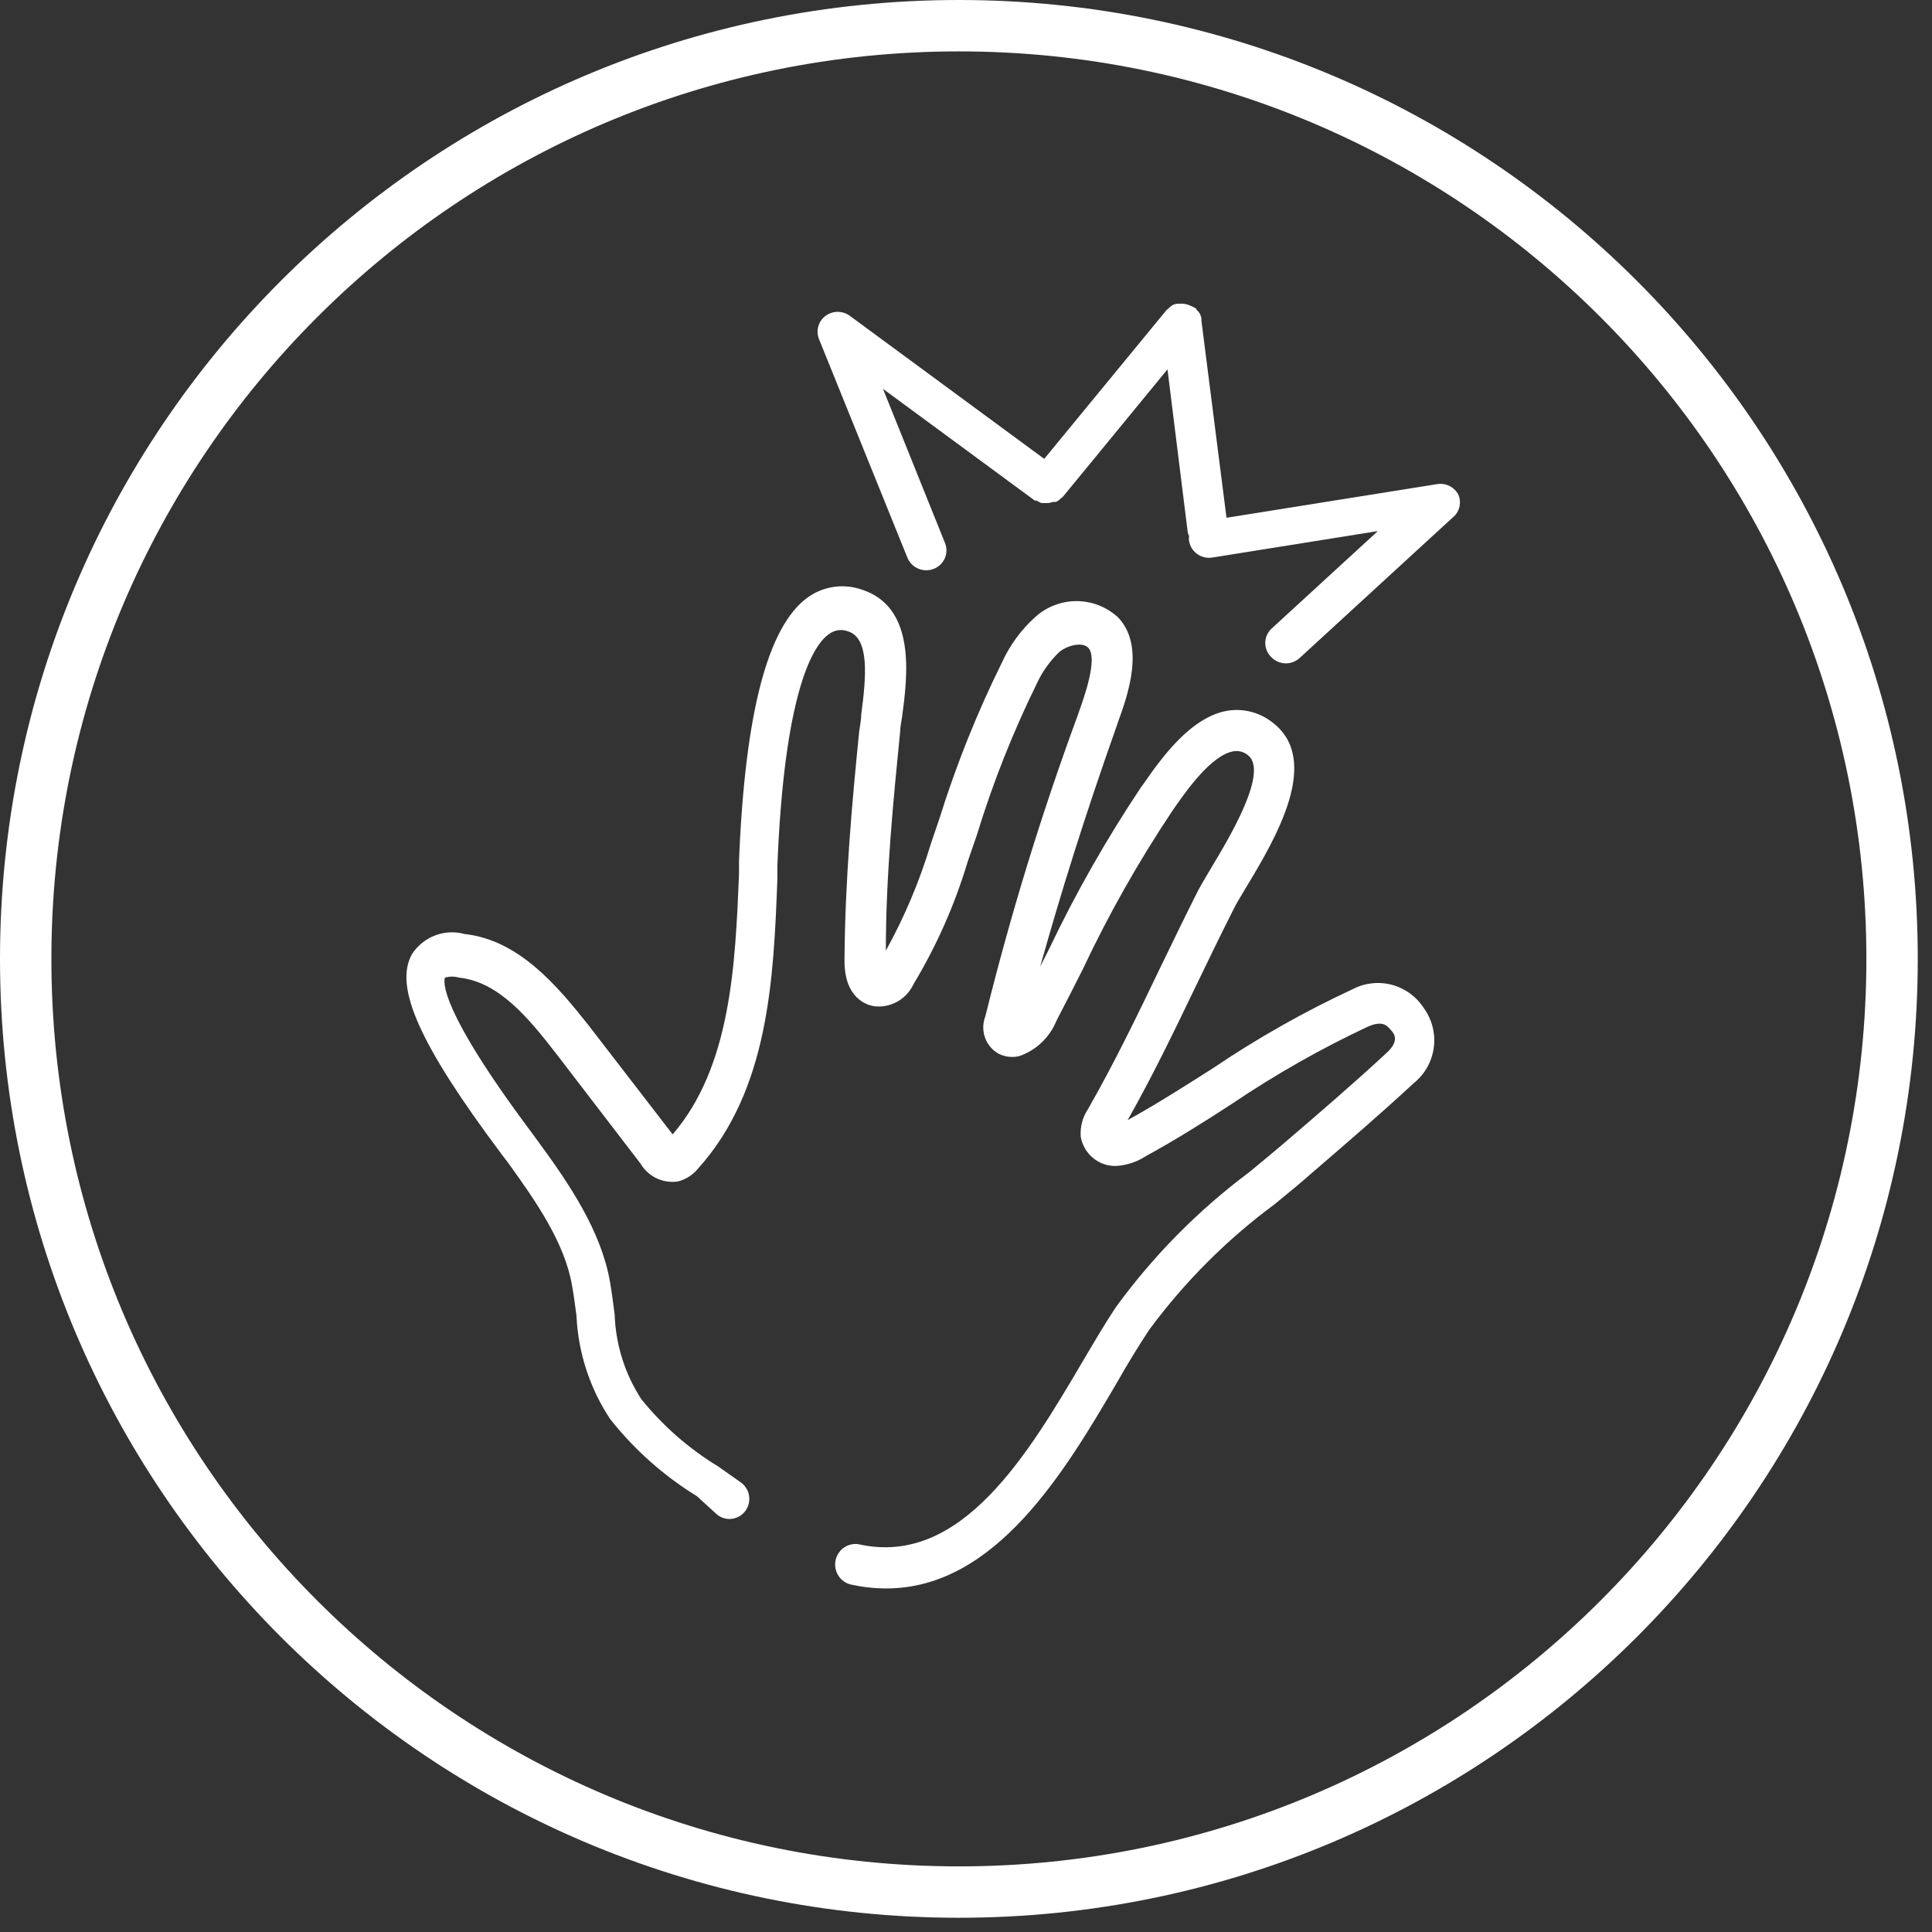
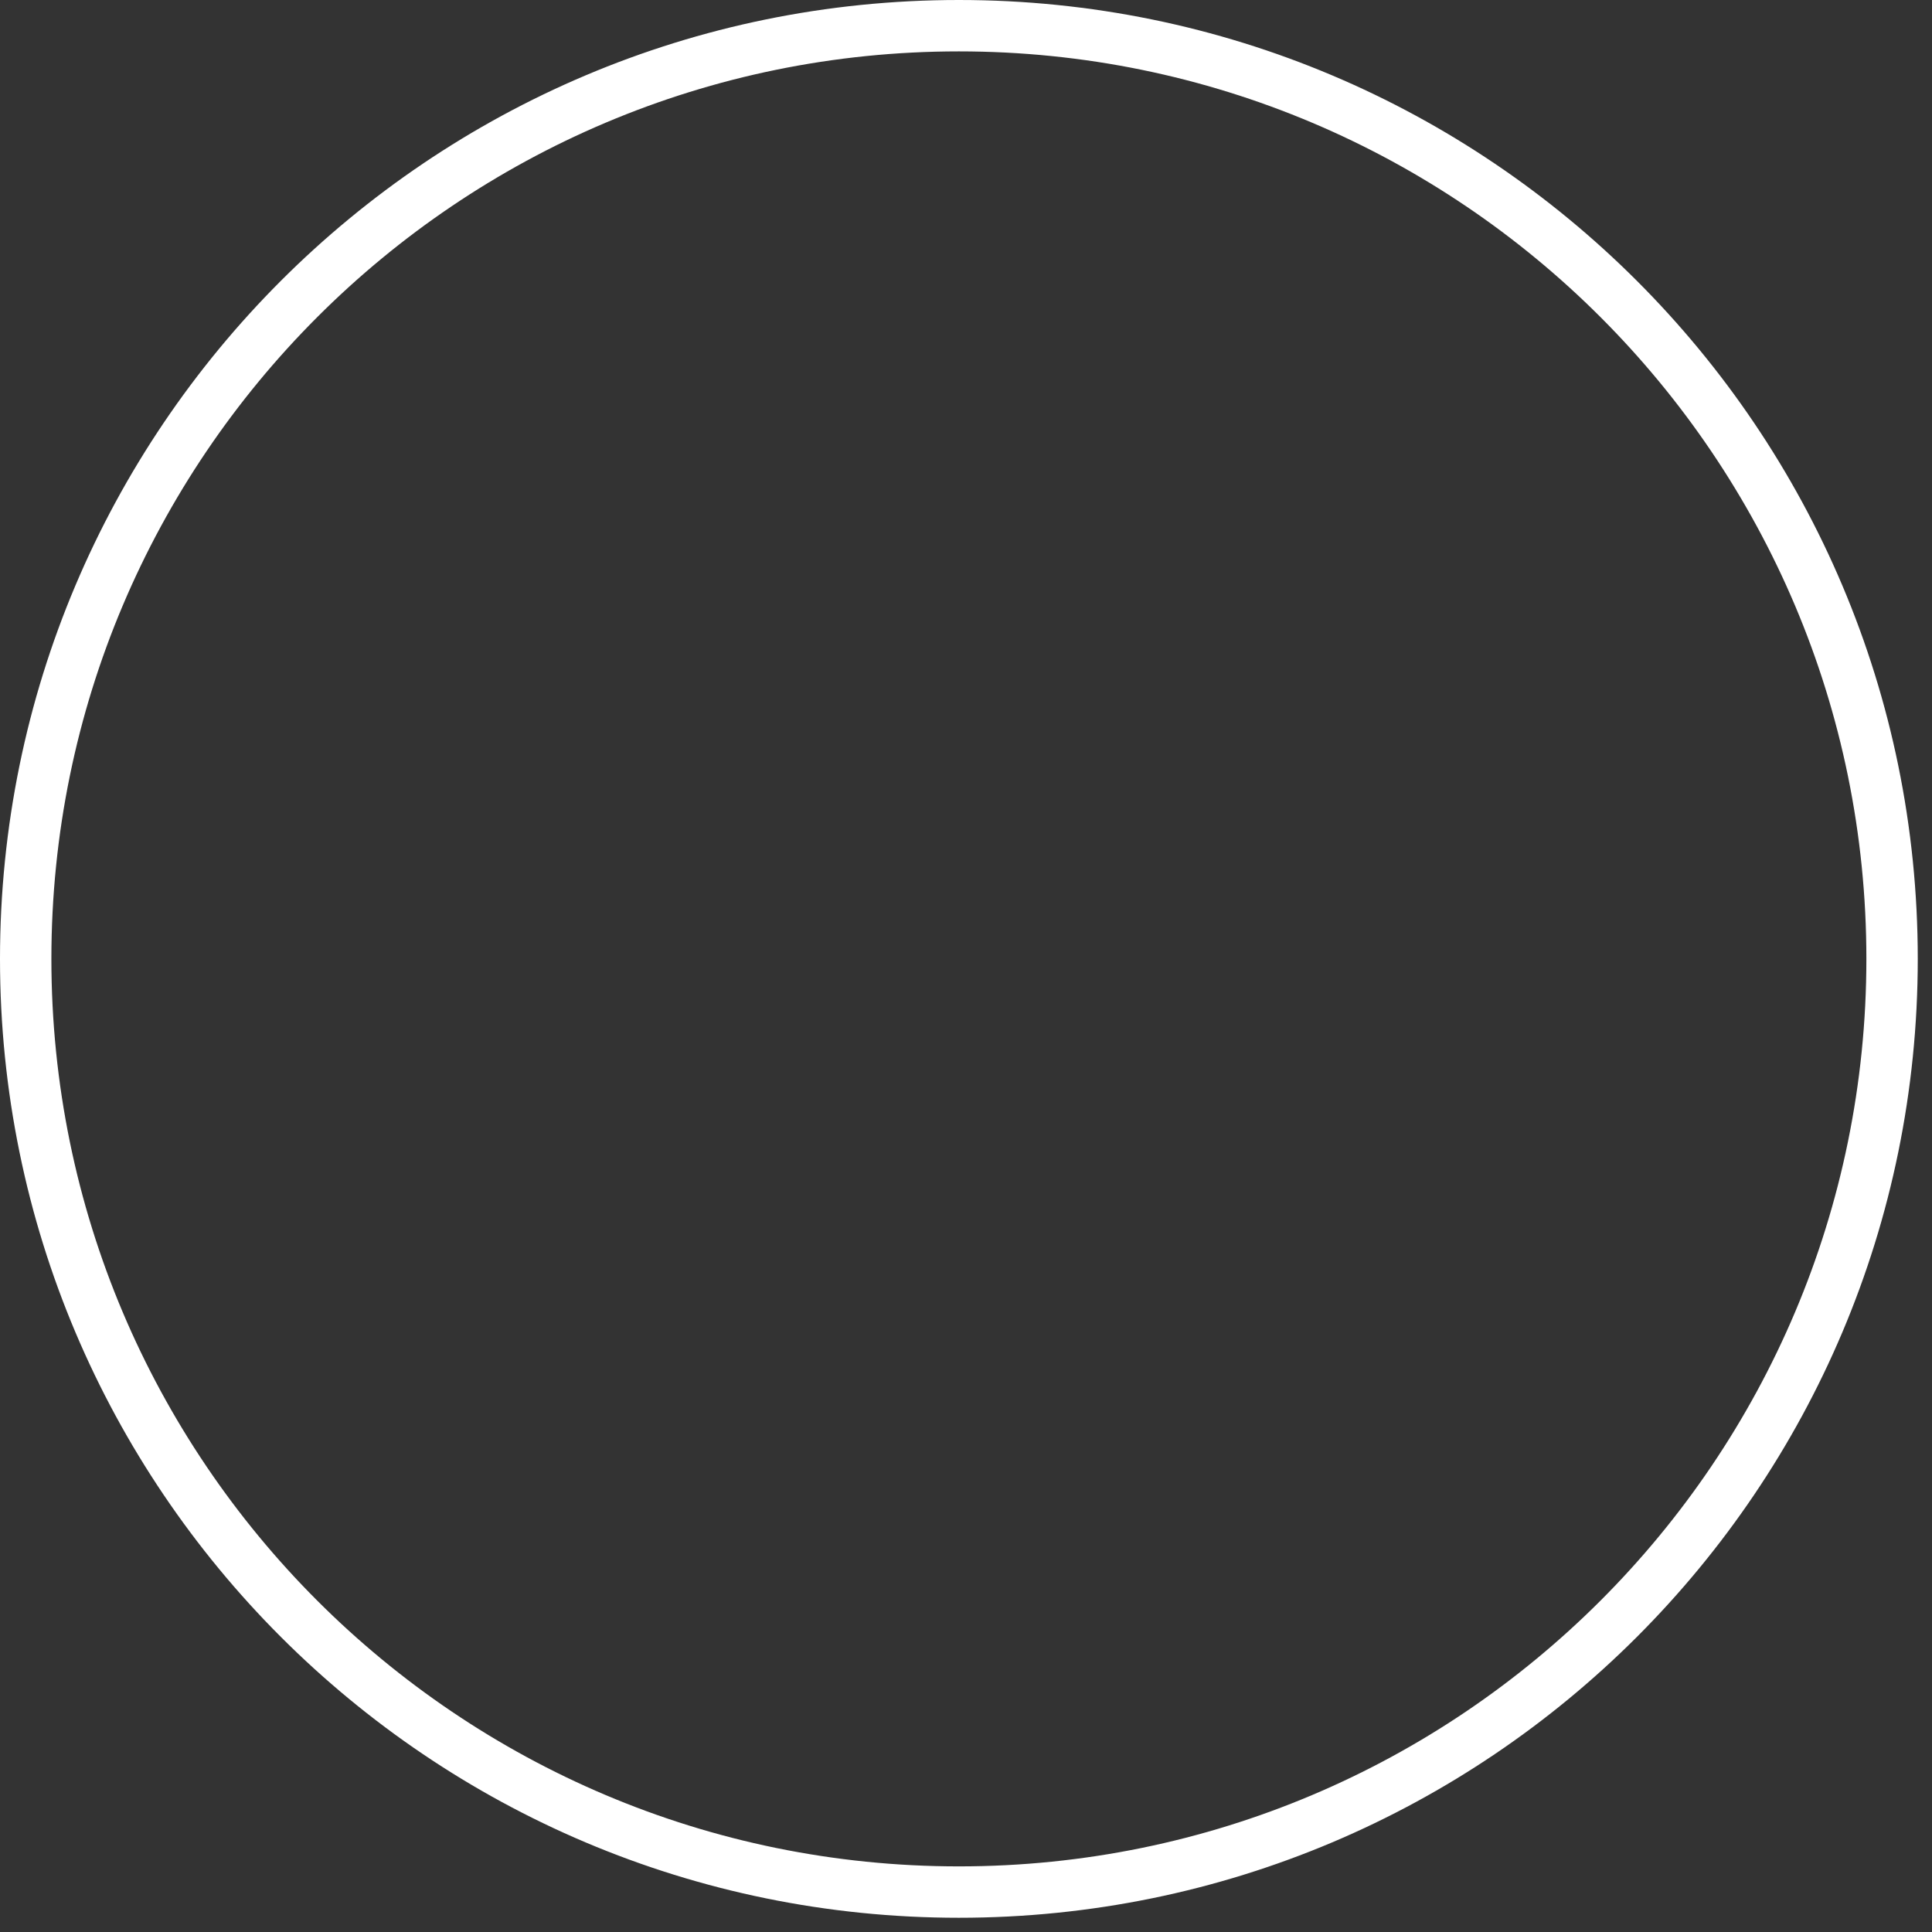
<svg xmlns="http://www.w3.org/2000/svg" width="114" height="114" viewBox="0 0 114 114" fill="none">
  <rect x="0" y="0" width="114" height="114" fill="#333333" stroke="none" />
-   <path d="M79.831 58.361C76.959 59.695 74.195 61.258 71.567 63.034C69.925 64.078 68.237 65.157 66.537 66.094C68.003 63.509 69.316 60.781 70.582 58.148C71.309 56.642 72.035 55.136 72.786 53.653C72.95 53.321 73.219 52.87 73.536 52.349C75.236 49.526 78.073 44.794 75.013 42.576C74.647 42.301 74.23 42.103 73.787 41.993C73.344 41.883 72.884 41.864 72.434 41.935C70.218 42.315 68.483 44.806 67.44 46.3L67.334 46.442C65.294 49.495 63.476 52.693 61.895 56.013L61.379 57.033C62.551 52.847 63.946 48.328 65.904 42.801L65.963 42.623C66.537 41.046 67.592 38.105 65.963 36.42C65.293 35.808 64.422 35.469 63.519 35.469C62.615 35.469 61.744 35.808 61.074 36.42C60.259 37.156 59.6 38.051 59.14 39.053C57.665 42.029 56.426 45.118 55.435 48.292L54.908 49.846C54.252 52.019 53.367 54.114 52.27 56.096C52.27 51.601 52.727 47.083 53.114 43.169C53.114 42.908 53.184 42.599 53.231 42.279C53.548 39.907 54.087 35.78 50.793 34.772C50.268 34.598 49.71 34.551 49.165 34.636C48.619 34.72 48.1 34.933 47.651 35.258C45.306 36.966 43.958 42.042 43.606 50.795V51.601C43.384 56.915 43.138 62.928 39.691 66.936L34.744 60.52C32.868 58.148 30.605 55.456 27.405 55.112C26.831 54.955 26.224 54.986 25.668 55.198C25.112 55.411 24.637 55.796 24.31 56.298C23.232 58.219 24.756 61.635 29.574 68.075L29.961 68.585C31.637 70.897 33.313 73.329 33.747 75.819C33.864 76.46 33.935 77.005 34.017 77.658C34.12 79.832 34.809 81.936 36.01 83.742C37.438 85.546 39.168 87.084 41.121 88.284L42.317 89.375C42.441 89.474 42.584 89.546 42.736 89.588C42.889 89.63 43.048 89.64 43.205 89.618C43.361 89.595 43.511 89.541 43.647 89.459C43.782 89.376 43.9 89.267 43.992 89.138C44.084 89.008 44.15 88.861 44.185 88.705C44.22 88.549 44.223 88.388 44.195 88.23C44.167 88.073 44.107 87.923 44.02 87.79C43.933 87.656 43.82 87.542 43.689 87.454L42.376 86.529C40.648 85.48 39.113 84.135 37.839 82.556C36.873 81.069 36.329 79.341 36.268 77.563C36.186 76.922 36.104 76.27 35.986 75.594C35.459 72.653 33.642 69.925 31.778 67.387L31.379 66.841C25.869 59.476 26.174 57.899 26.256 57.685C26.528 57.607 26.816 57.607 27.088 57.685C29.433 57.935 31.18 60.057 32.833 62.192L37.792 68.656C38.015 69.035 38.346 69.338 38.74 69.526C39.135 69.714 39.576 69.778 40.008 69.712C40.466 69.593 40.876 69.332 41.18 68.964C45.377 64.315 45.646 57.721 45.869 51.91V51.103C46.279 40.809 47.968 38.057 48.929 37.405C49.086 37.289 49.268 37.214 49.461 37.187C49.653 37.16 49.849 37.182 50.031 37.251C51.309 37.642 51.121 39.895 50.816 42.173C50.816 42.528 50.734 42.861 50.699 43.145C50.289 47.225 49.855 51.969 49.831 56.701C49.831 58.907 51.145 59.298 51.555 59.37C52.031 59.434 52.514 59.343 52.936 59.11C53.357 58.878 53.695 58.516 53.9 58.077C55.264 55.811 56.339 53.381 57.1 50.842L57.639 49.277C58.574 46.221 59.75 43.246 61.156 40.382C61.481 39.664 61.939 39.016 62.504 38.472C63.02 38.057 63.876 37.867 64.216 38.223C64.802 38.852 63.946 41.212 63.665 41.995L63.606 42.173C61.46 47.995 59.636 53.934 58.143 59.963C57.984 60.366 57.977 60.813 58.121 61.222C58.266 61.63 58.553 61.971 58.929 62.18C59.057 62.24 59.191 62.288 59.327 62.323C59.59 62.382 59.862 62.382 60.125 62.323C60.622 62.155 61.077 61.881 61.459 61.518C61.842 61.156 62.142 60.714 62.34 60.224C62.864 59.219 63.38 58.211 63.888 57.199C65.414 53.959 67.177 50.839 69.163 47.865L69.269 47.711C69.984 46.679 71.484 44.545 72.786 44.331C72.931 44.306 73.081 44.313 73.224 44.349C73.367 44.386 73.501 44.453 73.618 44.545C74.908 45.493 72.516 49.467 71.496 51.163C71.156 51.744 70.851 52.242 70.664 52.609C69.902 54.116 69.175 55.634 68.436 57.152C67.112 59.915 65.728 62.773 64.192 65.454C63.875 65.932 63.727 66.504 63.77 67.079C63.858 67.573 64.118 68.018 64.503 68.334C64.888 68.65 65.373 68.815 65.869 68.798C66.491 68.76 67.093 68.56 67.616 68.217C69.374 67.256 71.133 66.153 72.762 65.086C75.294 63.381 77.951 61.874 80.711 60.579C81.66 60.164 81.883 60.579 82.094 60.805C82.305 61.03 82.551 61.457 81.824 62.121C79.867 63.936 77.838 65.679 75.857 67.375C75.154 67.98 74.439 68.561 73.712 69.166C70.716 71.402 68.068 74.081 65.857 77.112C65.213 78.073 64.568 79.176 63.876 80.35C60.699 85.734 56.748 92.447 50.722 91.131C50.569 91.098 50.41 91.096 50.255 91.126C50.1 91.155 49.953 91.215 49.821 91.302C49.69 91.389 49.576 91.501 49.487 91.633C49.399 91.764 49.336 91.912 49.304 92.068C49.272 92.223 49.27 92.384 49.299 92.54C49.328 92.697 49.387 92.846 49.473 92.979C49.559 93.112 49.67 93.227 49.8 93.317C49.93 93.407 50.076 93.47 50.23 93.503C50.908 93.651 51.6 93.727 52.294 93.728C58.753 93.728 62.844 86.802 65.892 81.607C66.561 80.421 67.205 79.389 67.803 78.476C69.891 75.647 72.384 73.148 75.201 71.064C75.928 70.459 76.666 69.877 77.381 69.237C79.362 67.529 81.426 65.762 83.419 63.912C84.066 63.397 84.489 62.647 84.601 61.822C84.713 60.997 84.503 60.16 84.017 59.488C83.58 58.81 82.911 58.32 82.138 58.112C81.365 57.904 80.543 57.993 79.831 58.361Z" fill="white" />
-   <path d="M86.059 29.201C85.945 28.976 85.761 28.793 85.533 28.678C85.306 28.564 85.047 28.525 84.795 28.567L72.371 30.551L70.892 18.929C70.892 18.87 70.892 18.835 70.892 18.776C70.873 18.683 70.841 18.592 70.797 18.506C70.747 18.422 70.682 18.347 70.606 18.284C70.606 18.284 70.606 18.189 70.499 18.166C70.418 18.111 70.329 18.068 70.237 18.037C70.044 17.944 69.83 17.903 69.617 17.92H69.45C69.359 17.936 69.271 17.964 69.187 18.002C69.104 18.055 69.028 18.118 68.961 18.19L68.841 18.284L61.616 27.076L50.146 18.636C49.939 18.483 49.688 18.401 49.43 18.401C49.172 18.401 48.921 18.483 48.715 18.636C48.508 18.79 48.357 19.006 48.286 19.252C48.215 19.497 48.227 19.759 48.321 19.997L53.544 32.91C53.632 33.128 53.785 33.316 53.983 33.448C54.181 33.58 54.414 33.65 54.653 33.65C54.804 33.65 54.953 33.622 55.094 33.567C55.239 33.511 55.372 33.426 55.485 33.318C55.597 33.211 55.687 33.083 55.749 32.941C55.811 32.799 55.844 32.647 55.846 32.492C55.848 32.338 55.82 32.185 55.761 32.041L52.101 22.944L61.067 29.541H61.175C61.26 29.599 61.352 29.647 61.449 29.682H61.854C61.956 29.669 62.056 29.646 62.153 29.611C62.208 29.623 62.264 29.623 62.319 29.611C62.427 29.558 62.524 29.487 62.606 29.4L62.713 29.318L68.889 21.793L70.082 31.396C70.097 31.478 70.125 31.557 70.165 31.631C70.147 31.728 70.147 31.827 70.165 31.924C70.19 32.077 70.245 32.223 70.327 32.355C70.409 32.487 70.517 32.601 70.645 32.692C70.772 32.782 70.917 32.847 71.07 32.883C71.223 32.918 71.381 32.923 71.536 32.898L81.302 31.337L75.006 37.113C74.784 37.333 74.659 37.63 74.659 37.94C74.659 38.25 74.784 38.548 75.006 38.768C75.117 38.886 75.252 38.98 75.401 39.045C75.551 39.109 75.713 39.143 75.876 39.143C76.178 39.142 76.467 39.029 76.687 38.826L85.856 30.41C86 30.246 86.095 30.047 86.131 29.833C86.166 29.62 86.142 29.401 86.059 29.201Z" fill="white" />
  <path fill-rule="evenodd" clip-rule="evenodd" d="M56.58 3.032C27.006 3.032 3.032 27.006 3.032 56.58C3.032 86.153 27.006 110.128 56.58 110.128C86.153 110.128 110.128 86.153 110.128 56.58C110.128 27.006 86.153 3.032 56.58 3.032ZM0 56.58C0 25.332 25.332 0 56.58 0C87.828 0 113.16 25.332 113.16 56.58C113.16 87.828 87.828 113.16 56.58 113.16C25.332 113.16 0 87.828 0 56.58Z" fill="white" />
</svg>